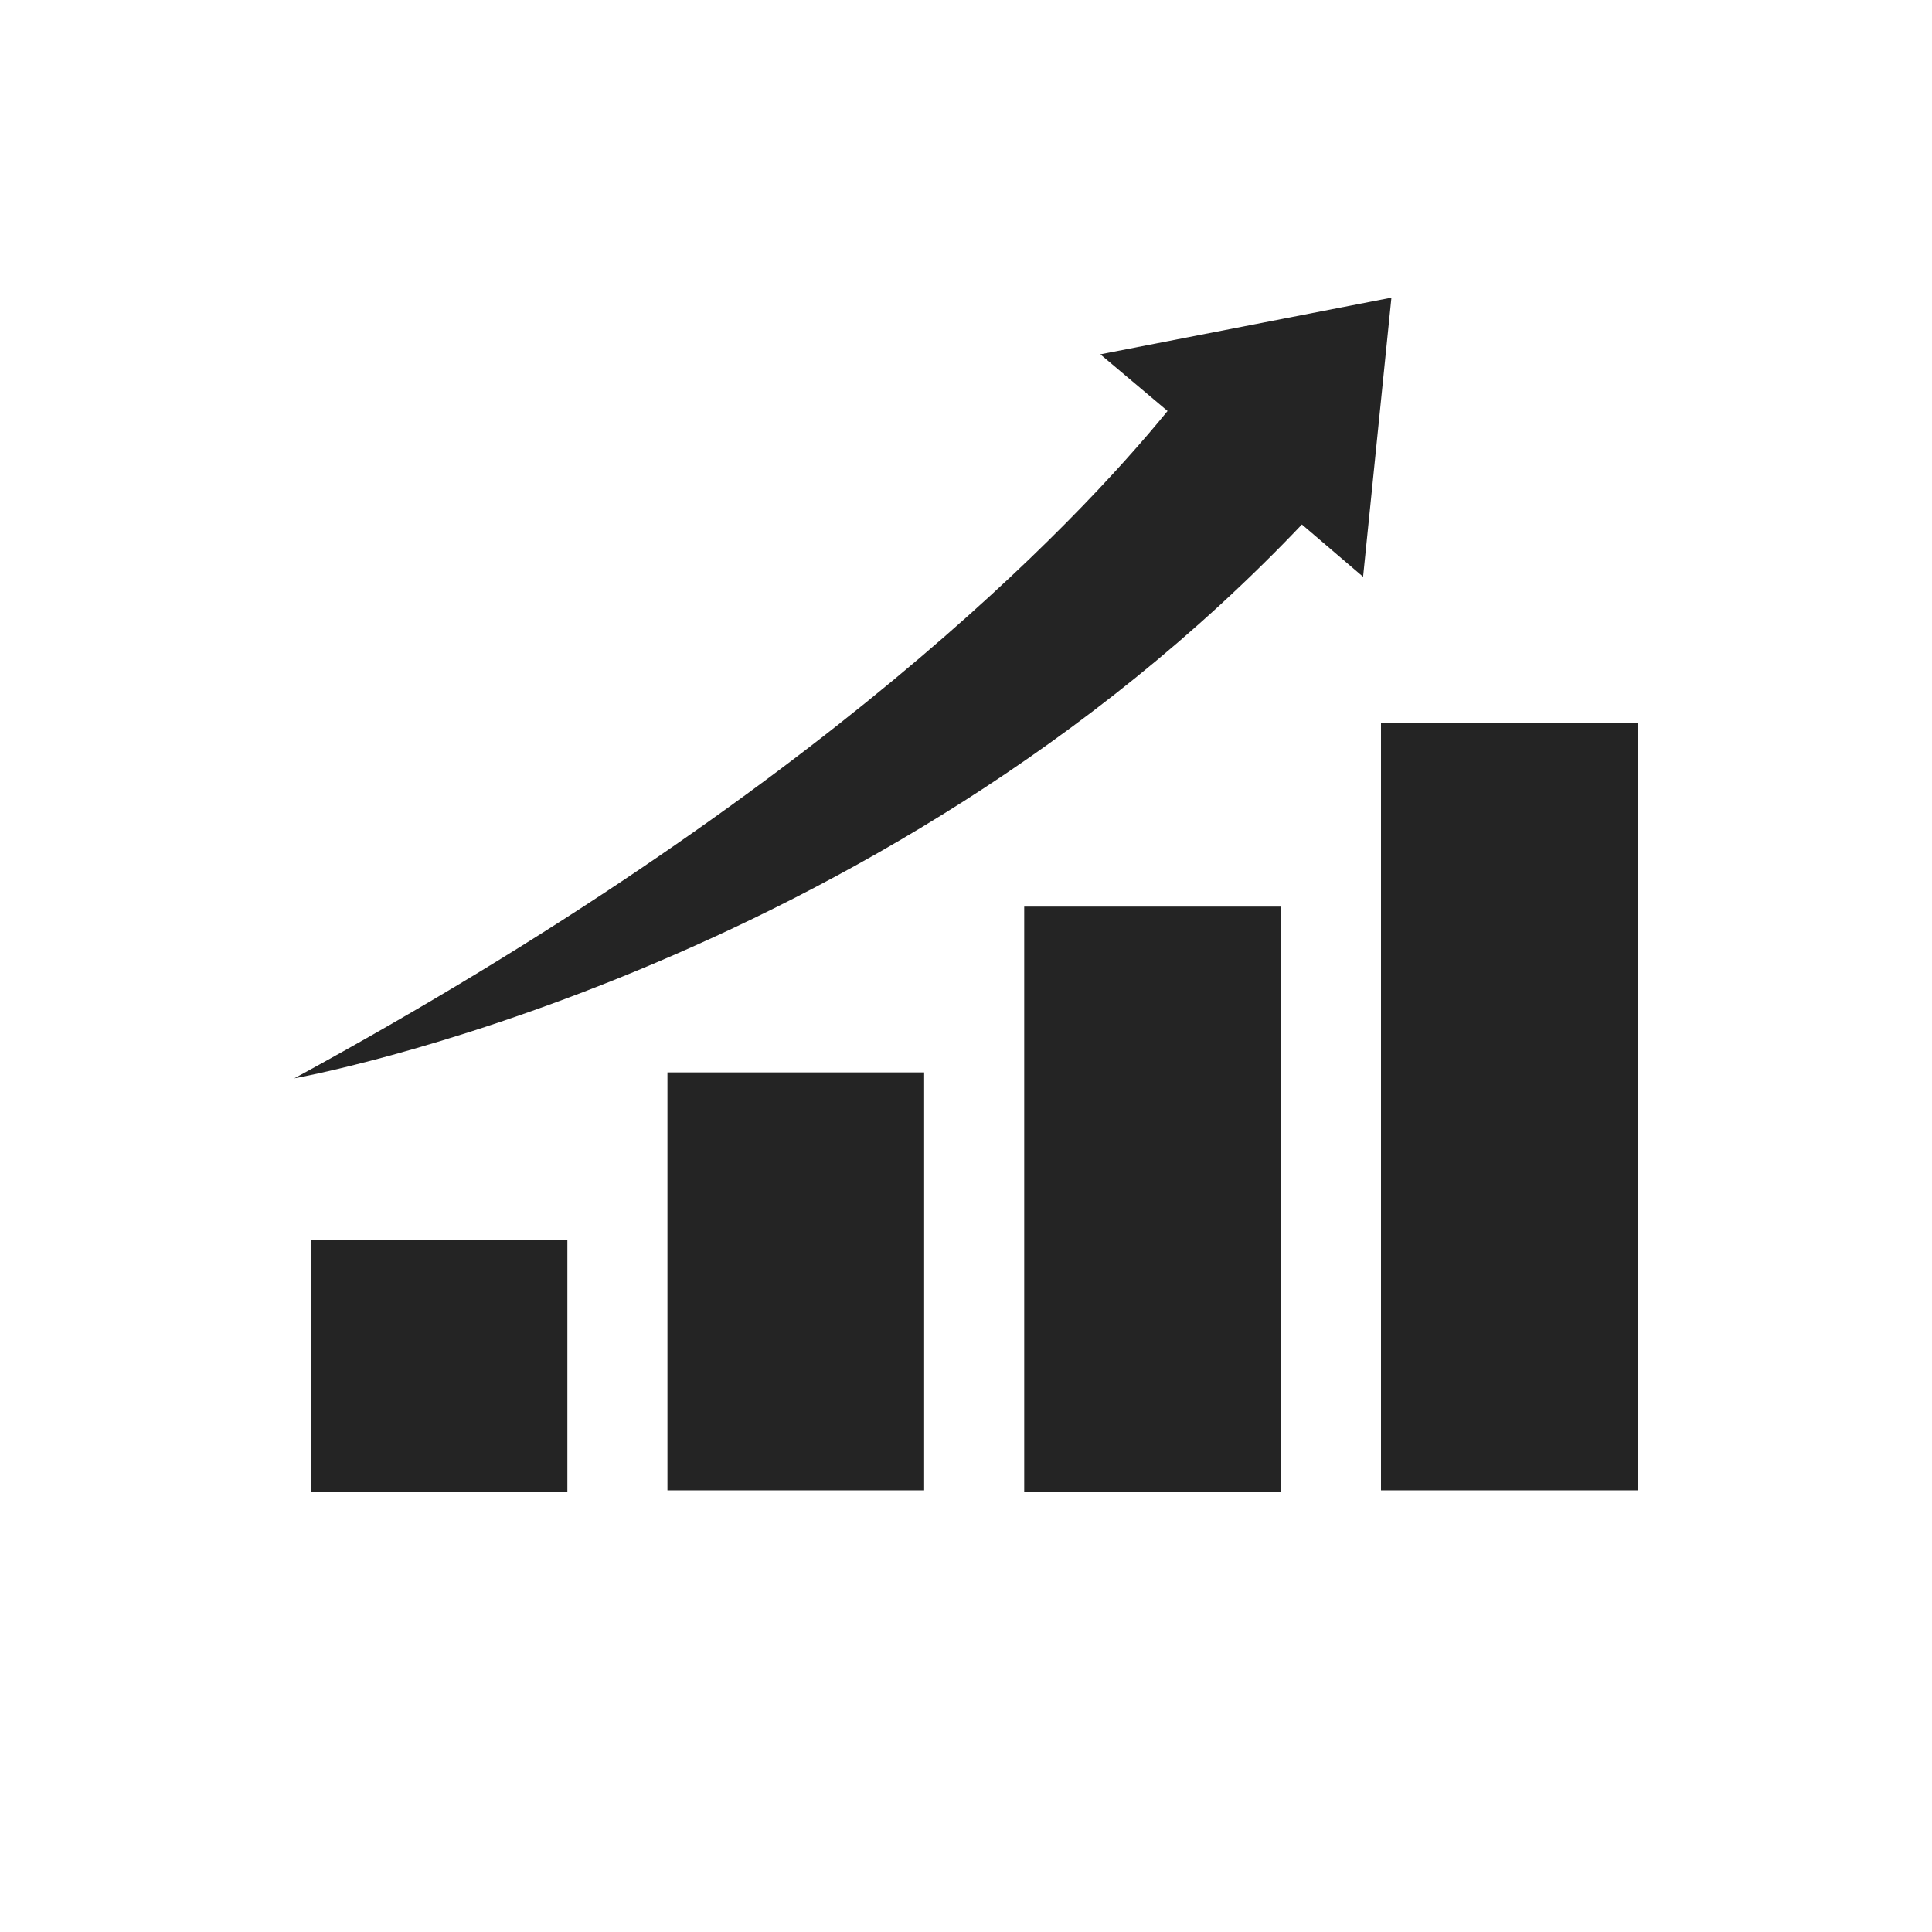
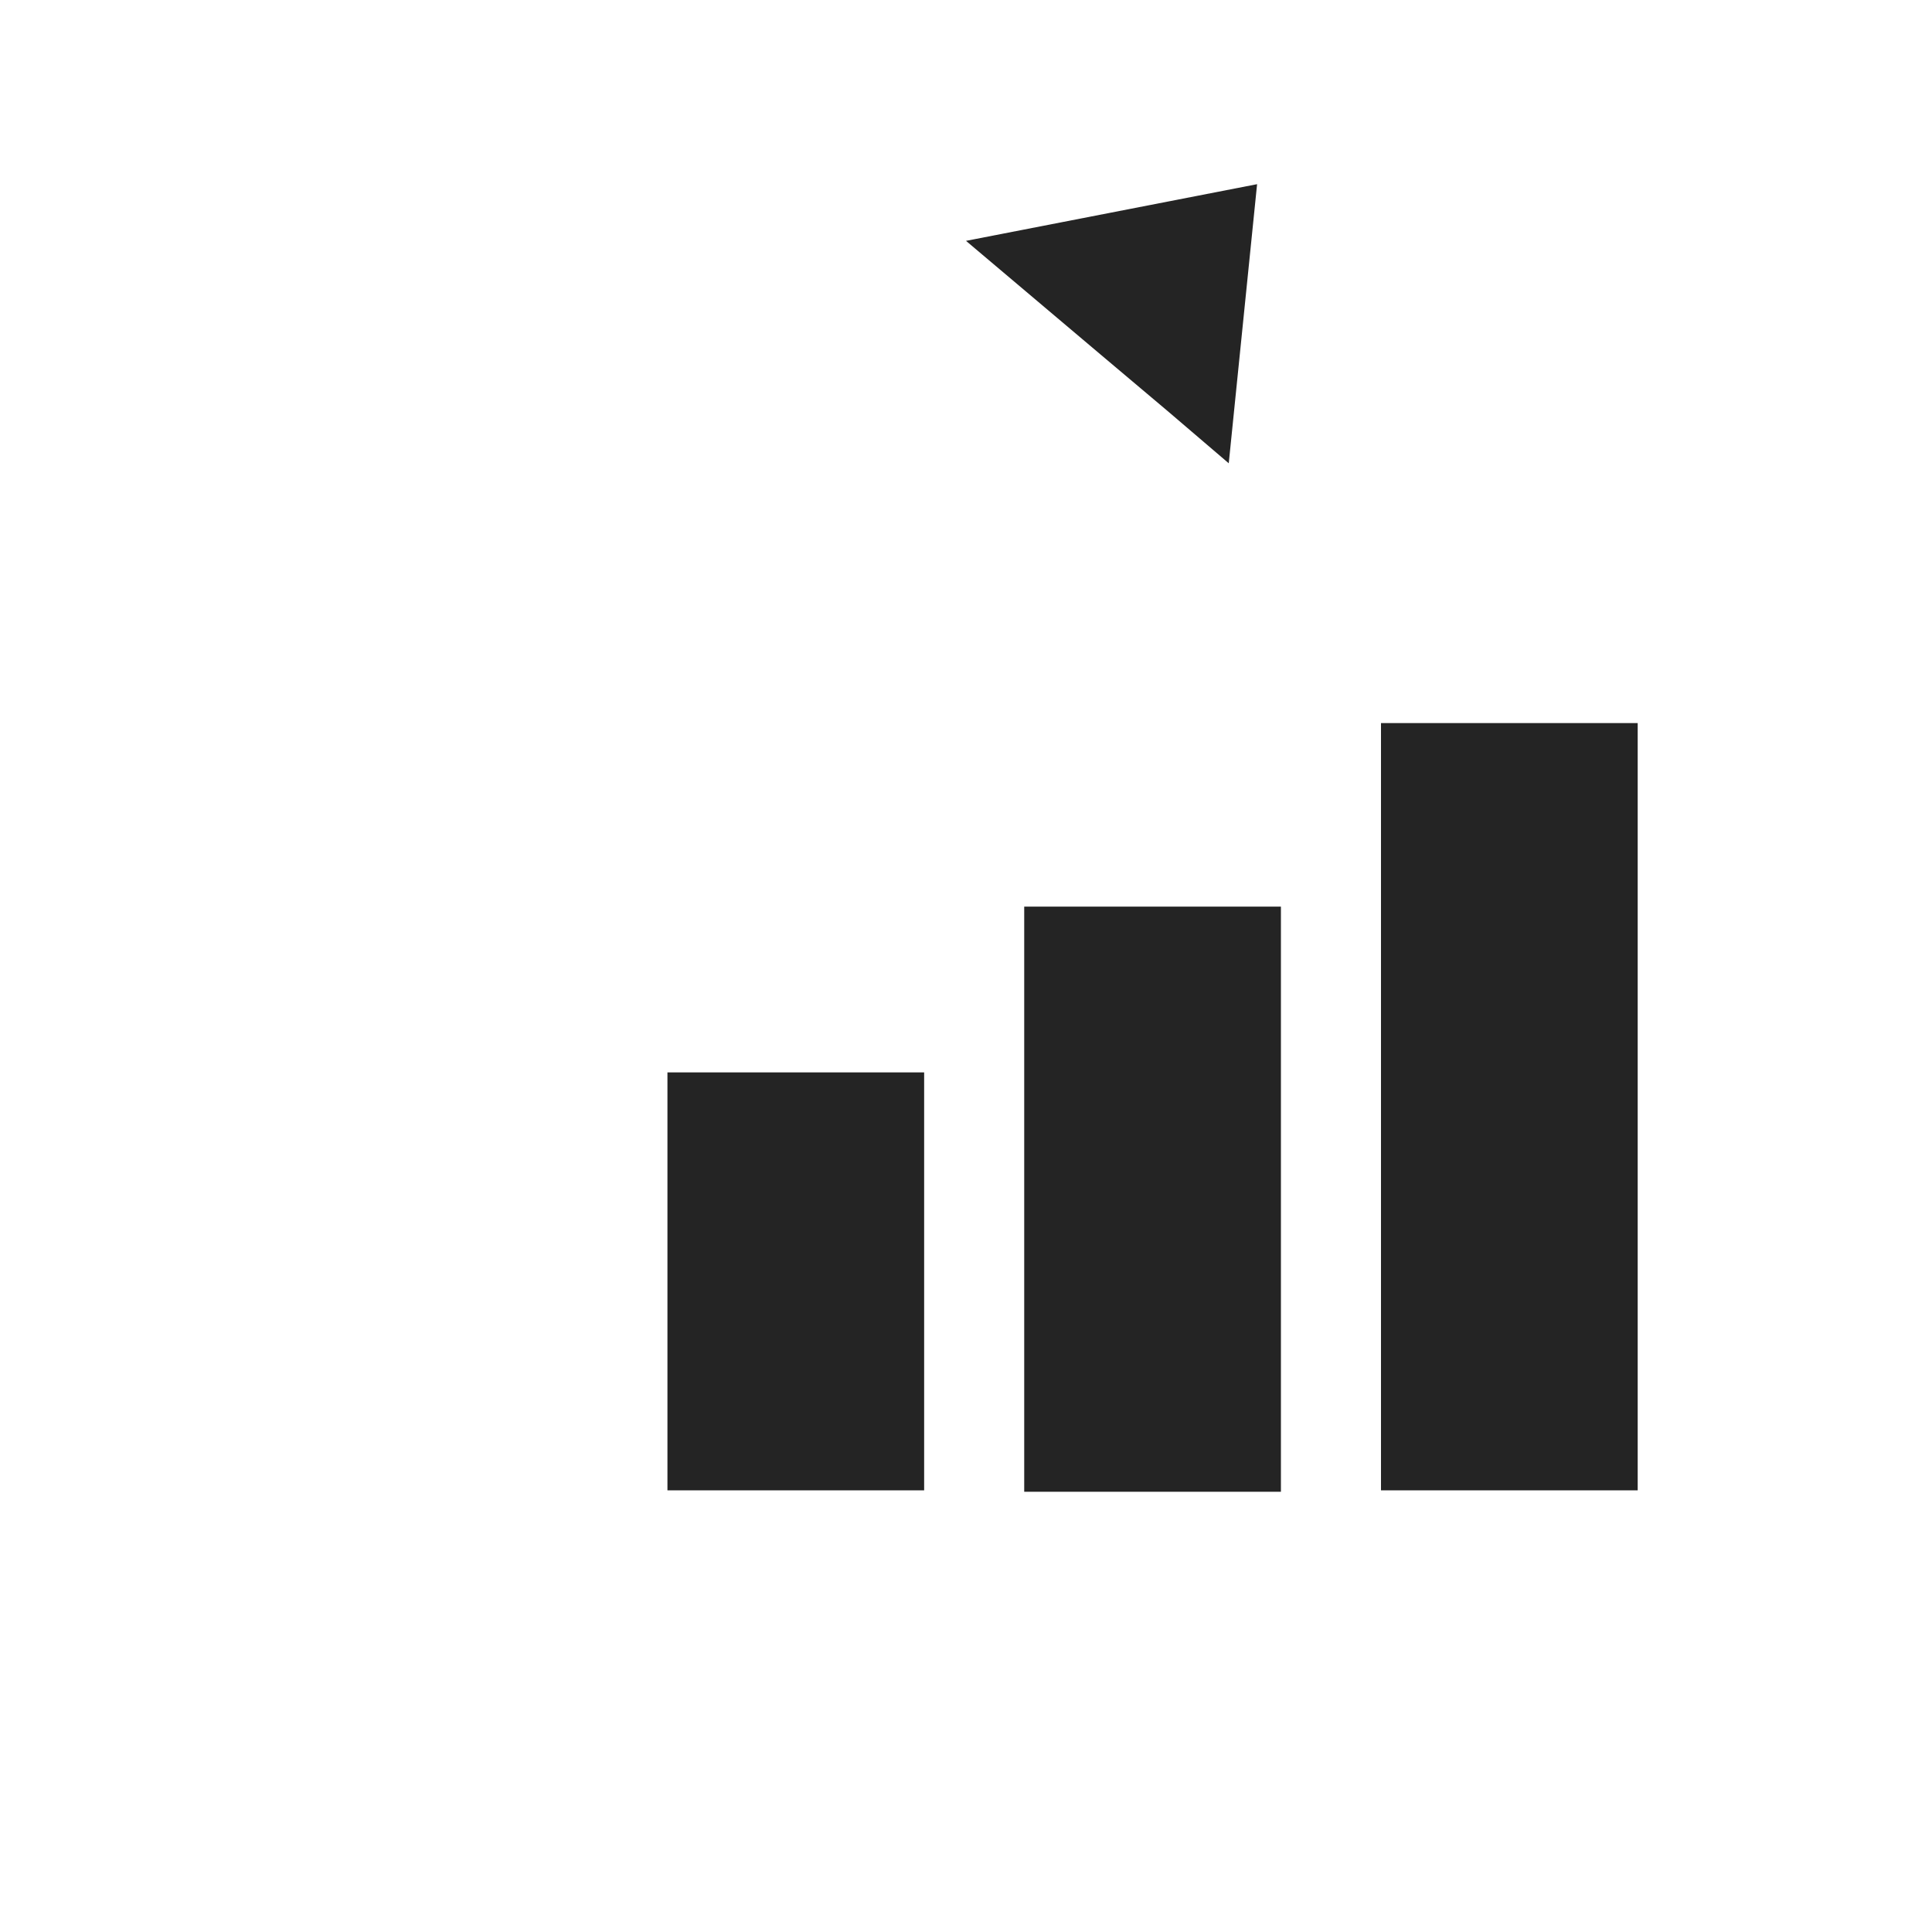
<svg xmlns="http://www.w3.org/2000/svg" id="Layer_1" viewBox="0 0 150 150">
  <defs>
    <style>.cls-1{fill:#242424;}</style>
  </defs>
-   <path class="cls-1" d="m24.12,96.24h19.93v19.59h-19.93v-19.59Z" />
  <path class="cls-1" d="m51.82,83.26h19.93v32.45h-19.93v-32.45Z" />
  <path class="cls-1" d="m79.52,70.39h19.93v45.43h-19.93v-45.43Z" />
  <path class="cls-1" d="m107.22,56.14h19.93v59.57h-19.93v-59.57Z" />
-   <path class="cls-1" d="m85.43,27.51l5.22,4.4c-7.19,8.81-26.89,29.55-67.8,51.81,0,0,44.97-8,78.23-43l4.75,4.06,2.2-21.67-22.6,4.4Z" />
+   <path class="cls-1" d="m85.43,27.51l5.22,4.4l4.75,4.06,2.2-21.67-22.6,4.4Z" />
</svg>